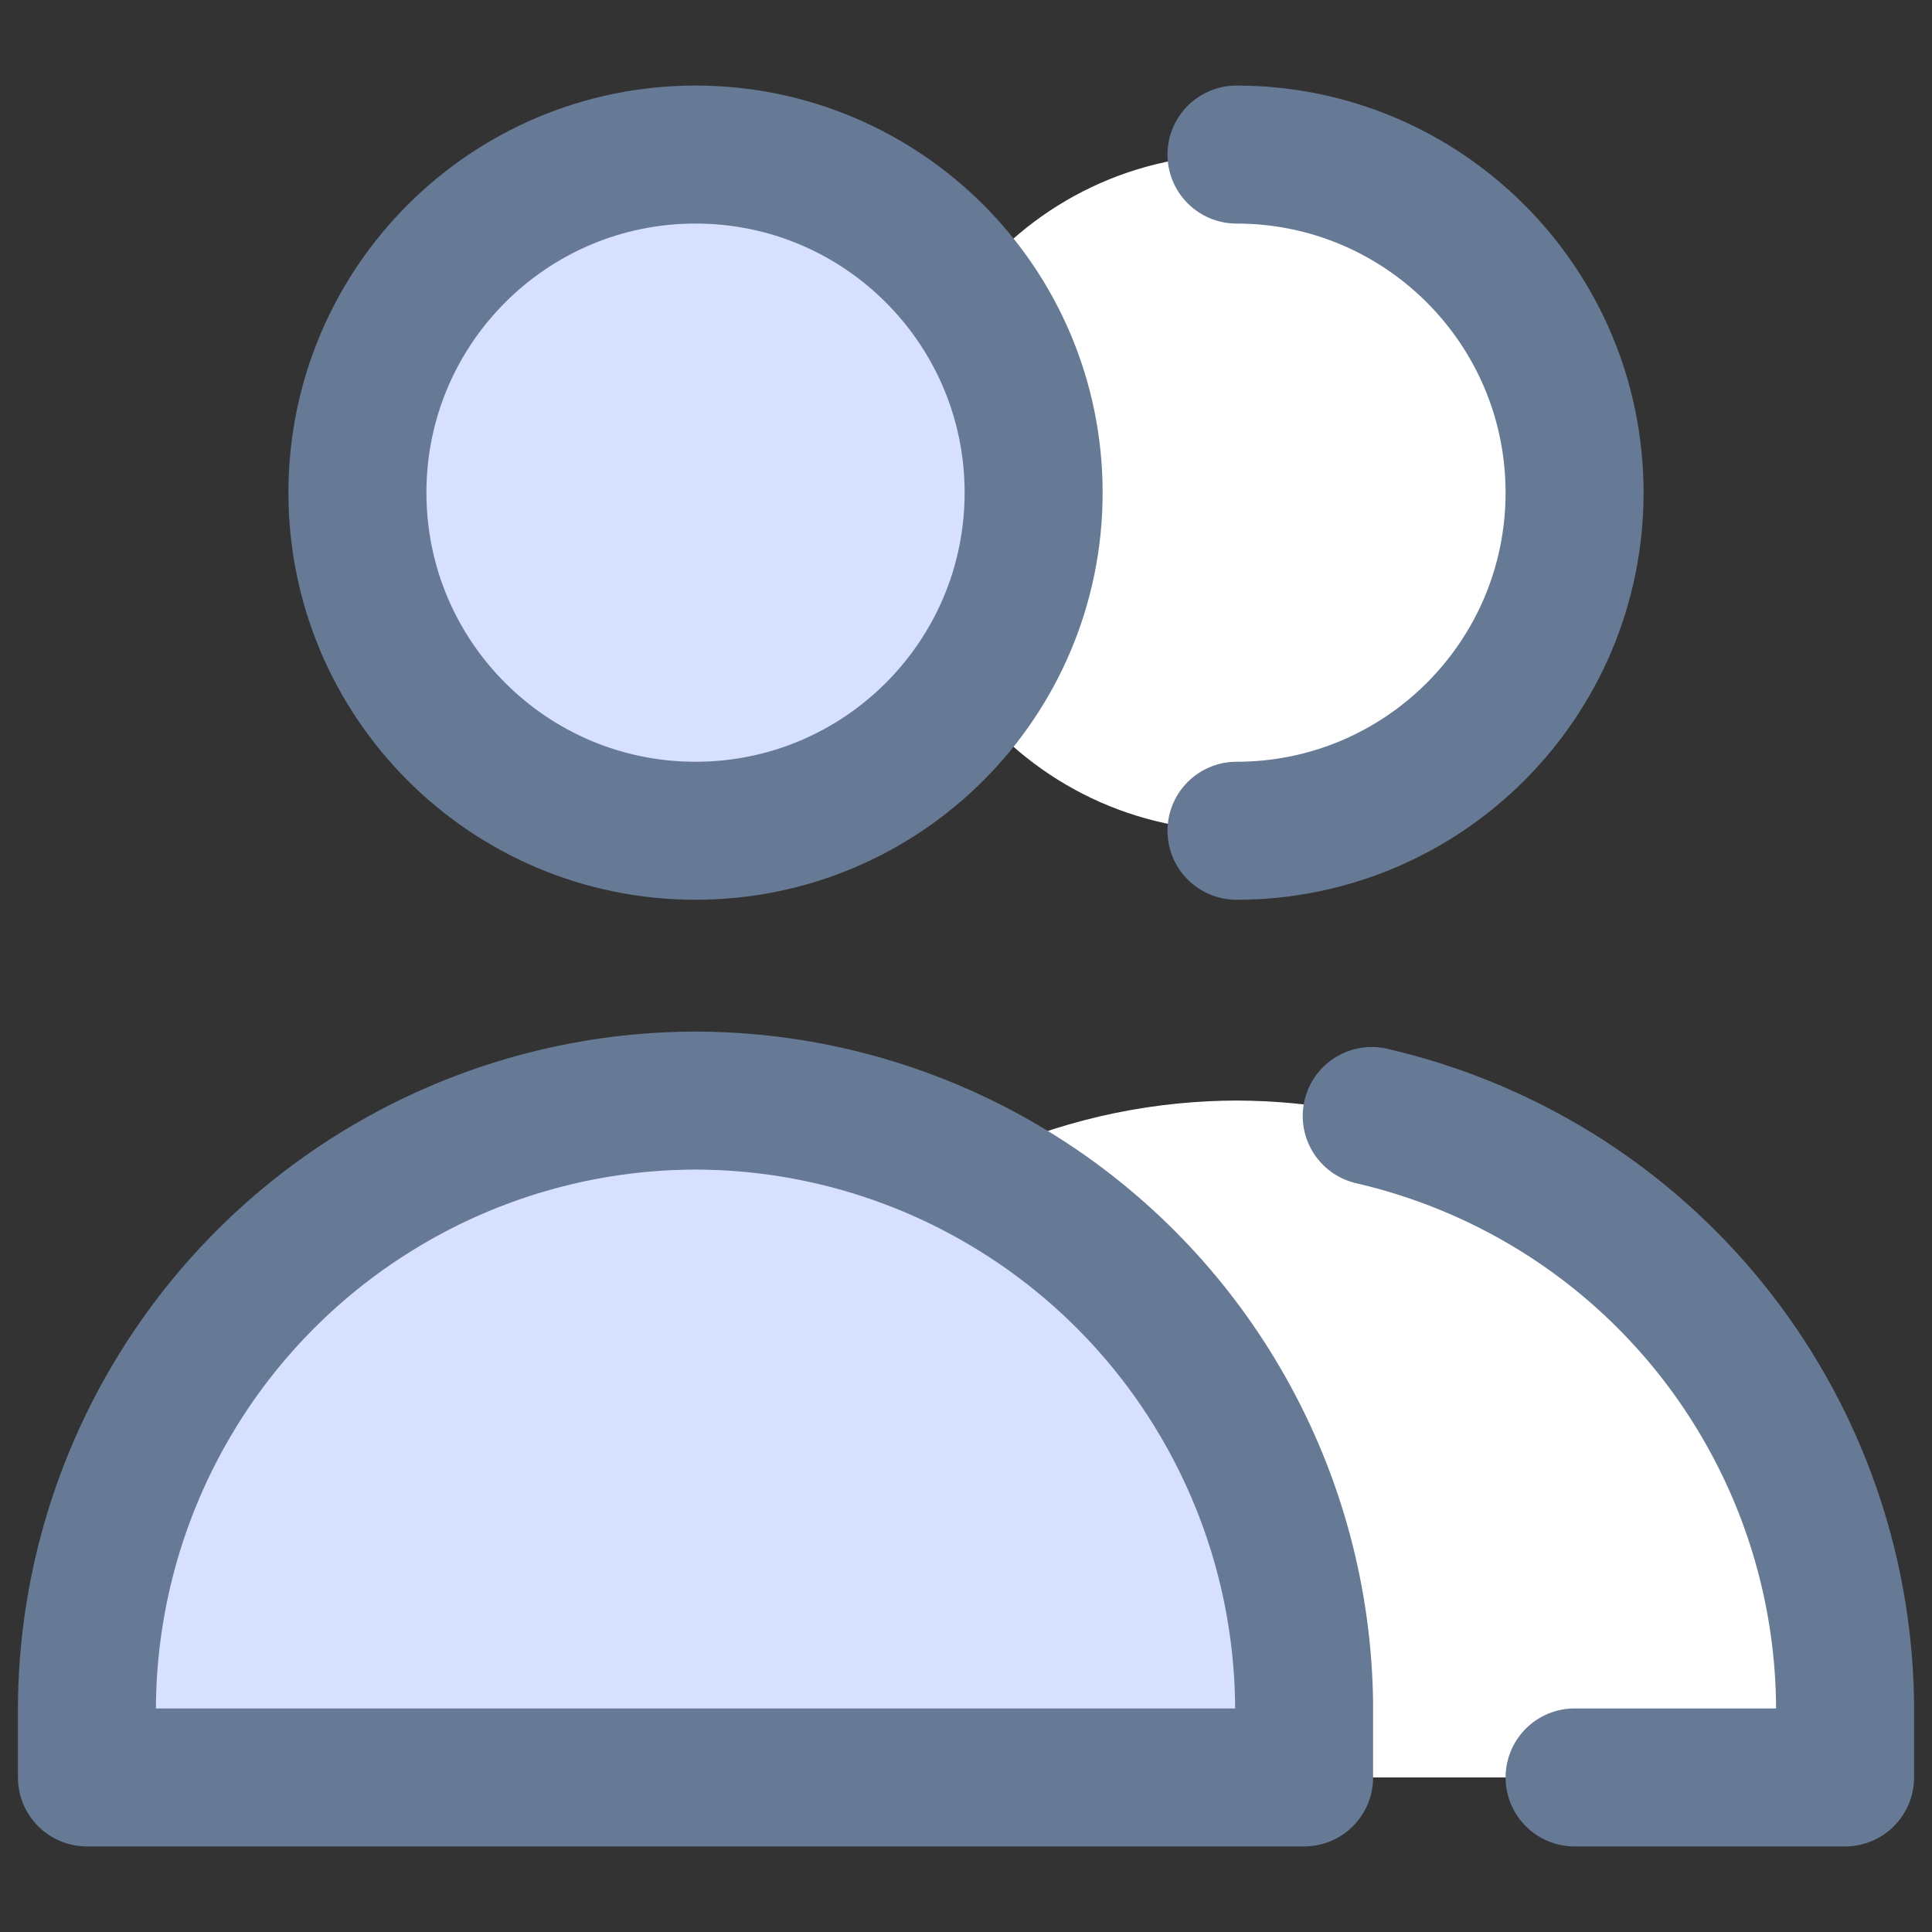
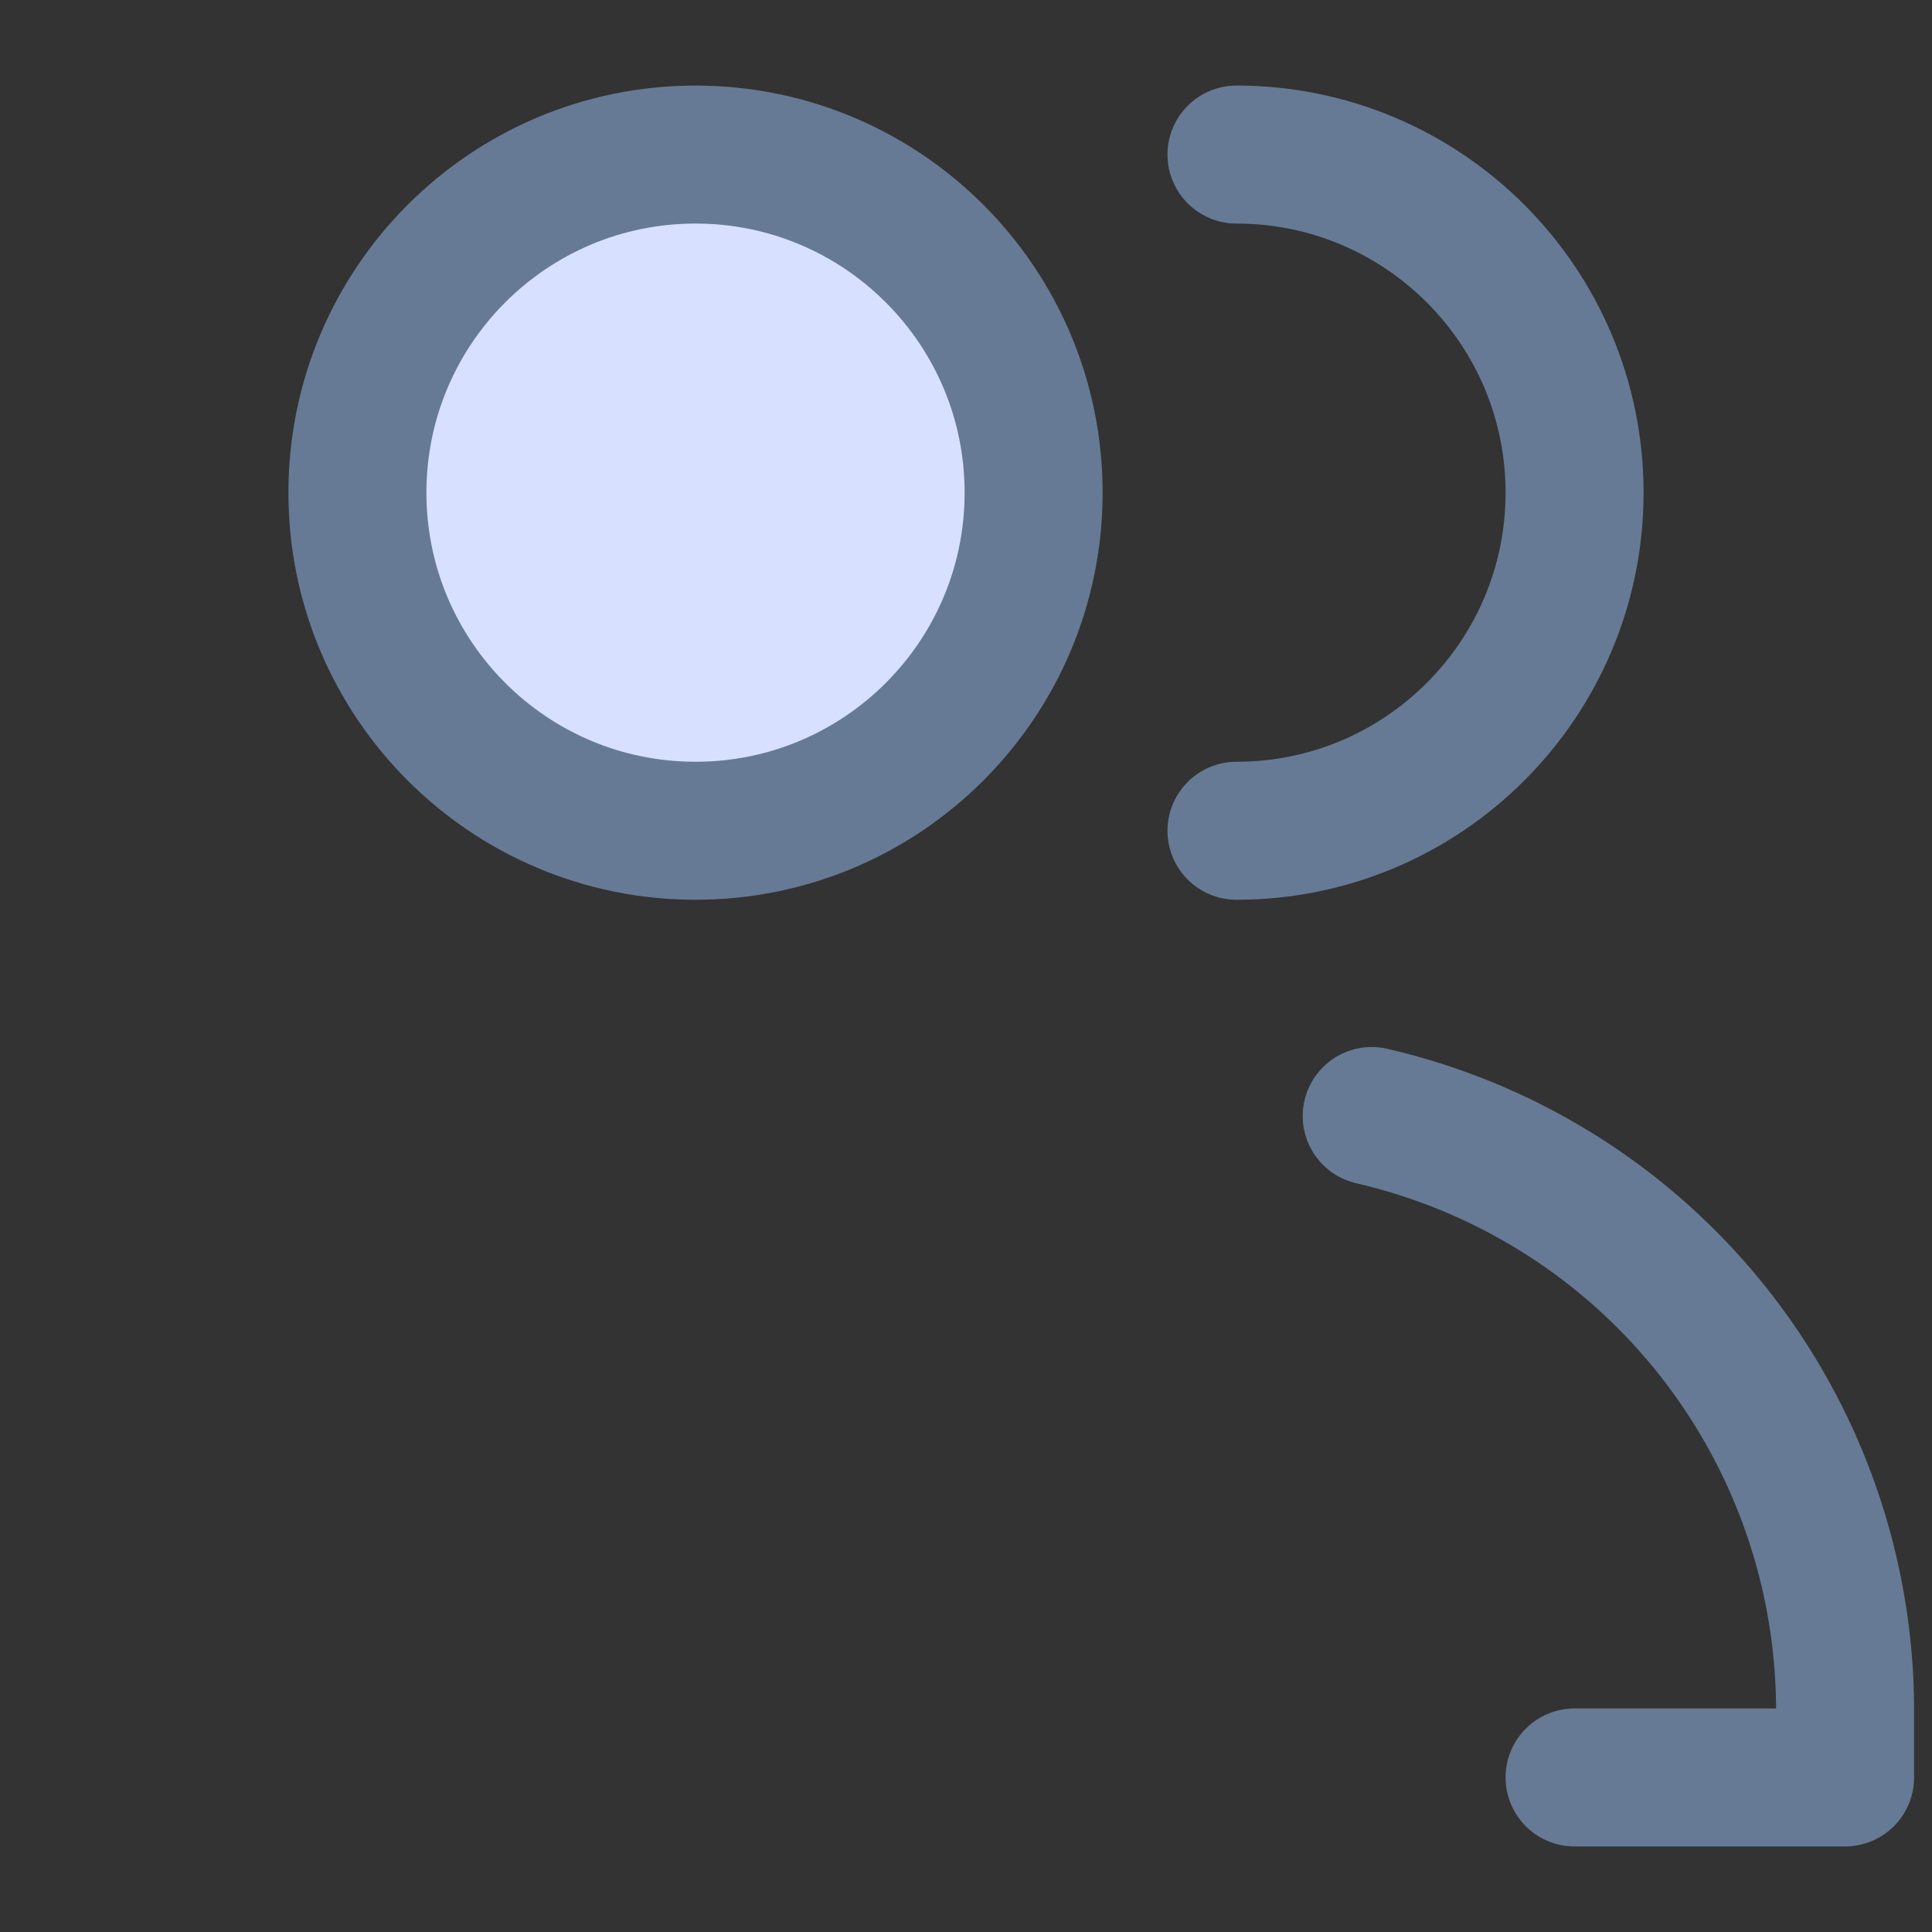
<svg xmlns="http://www.w3.org/2000/svg" fill="none" viewBox="0 0 14 14" id="User-Multiple-Group--Streamline-Core.svg">
  <rect x="0" y="0" width="14" height="14" fill="#333333" stroke="none" />
  <desc>User Multiple Group Streamline Icon: https://streamlinehq.com</desc>
  <g id="User-Multiple-Group--Streamline-Core.svg">
    <path id="Vector" fill="#d7e0ff" d="M5.04 6.02C6.393 6.02 7.49 4.923 7.49 3.57S6.393 1.12 5.04 1.12S2.59 2.217 2.59 3.57S3.687 6.02 5.04 6.02Z" stroke-width="1" />
-     <path id="Vector_2" fill="#d7e0ff" d="M0.63 12.88H9.45V12.349C9.442 11.602 9.245 10.869 8.877 10.219C8.51 9.569 7.983 9.022 7.347 8.631C6.711 8.239 5.986 8.015 5.239 7.98C5.173 7.977 5.106 7.975 5.04 7.975C4.974 7.975 4.907 7.977 4.841 7.98C4.094 8.015 3.369 8.239 2.733 8.631C2.097 9.022 1.57 9.569 1.203 10.219C0.835 10.869 0.638 11.602 0.63 12.349V12.88Z" stroke-width="1" />
-     <path id="Subtract" fill="#ffffff" fill-rule="evenodd" d="M7 5.04C7.308 4.631 7.49 4.122 7.49 3.57S7.308 2.509 7 2.1C7.447 1.505 8.159 1.12 8.96 1.12C10.313 1.12 11.41 2.217 11.41 3.57S10.313 6.02 8.96 6.02C8.159 6.02 7.447 5.635 7 5.04ZM9.45 12.88H13.37V12.349C13.362 11.602 13.165 10.869 12.797 10.219C12.43 9.569 11.903 9.022 11.267 8.631C10.631 8.239 9.906 8.015 9.159 7.98C9.093 7.977 9.026 7.975 8.96 7.975C8.894 7.975 8.827 7.977 8.761 7.98C8.147 8.009 7.548 8.166 7 8.438C7.118 8.497 7.234 8.561 7.347 8.631C7.983 9.022 8.51 9.569 8.877 10.219C9.245 10.869 9.442 11.602 9.45 12.349V12.88Z" clip-rule="evenodd" stroke-width="1" />
    <path id="Vector_3" stroke="#667a95" stroke-linecap="round" stroke-linejoin="round" d="M5.04 6.02C6.393 6.02 7.49 4.923 7.49 3.57S6.393 1.12 5.04 1.12S2.59 2.217 2.59 3.57S3.687 6.02 5.04 6.02Z" stroke-width="1" />
-     <path id="Vector_4" stroke="#667a95" stroke-linecap="round" stroke-linejoin="round" d="M0.63 12.88H9.45V12.349C9.442 11.602 9.245 10.869 8.877 10.219C8.51 9.569 7.983 9.022 7.347 8.631C6.711 8.239 5.986 8.015 5.239 7.98C5.173 7.977 5.106 7.975 5.04 7.975C4.974 7.975 4.907 7.977 4.841 7.98C4.094 8.015 3.369 8.239 2.733 8.631C2.097 9.022 1.57 9.569 1.203 10.219C0.835 10.869 0.638 11.602 0.63 12.349V12.88Z" stroke-width="1" />
    <path id="Vector_5" stroke="#667a95" stroke-linecap="round" stroke-linejoin="round" d="M8.96 6.02C10.313 6.02 11.41 4.923 11.41 3.57S10.313 1.12 8.96 1.12" stroke-width="1" />
    <path id="Vector_6" stroke="#667a95" stroke-linecap="round" stroke-linejoin="round" d="M11.41 12.88H13.37V12.349C13.362 11.602 13.165 10.869 12.797 10.219C12.43 9.569 11.903 9.022 11.267 8.631C10.856 8.378 10.407 8.195 9.94 8.087" stroke-width="1" />
  </g>
</svg>